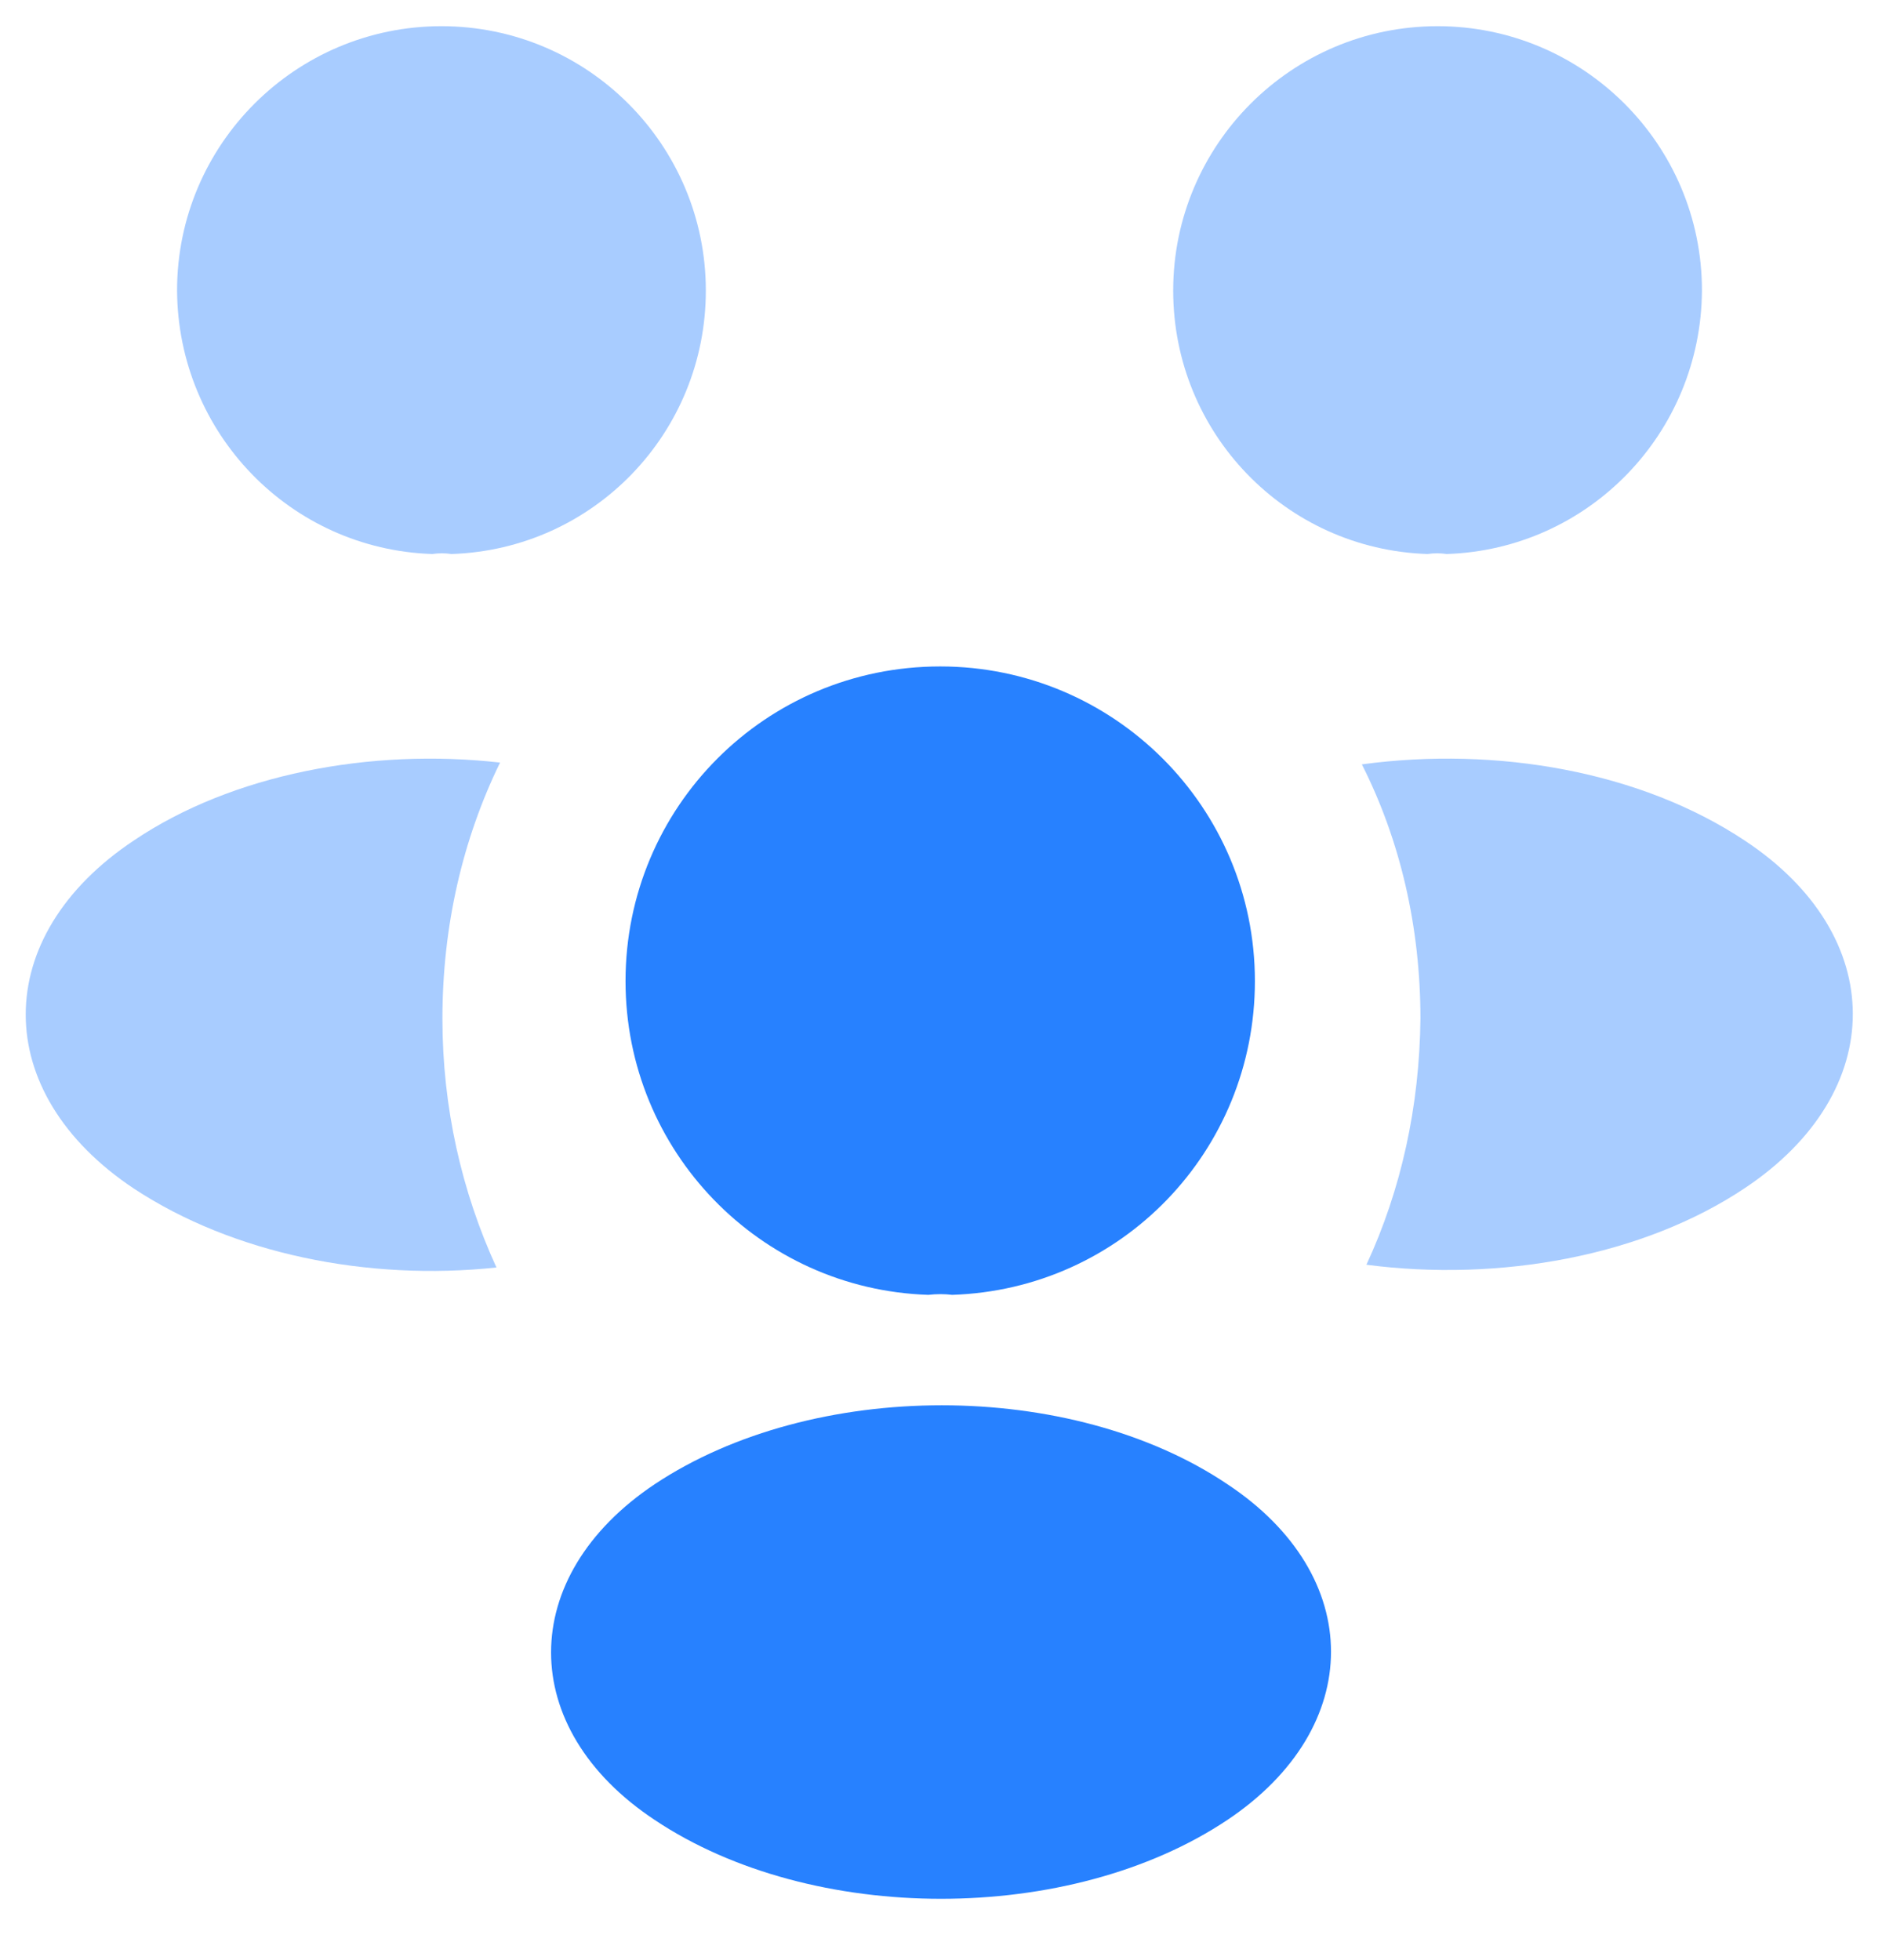
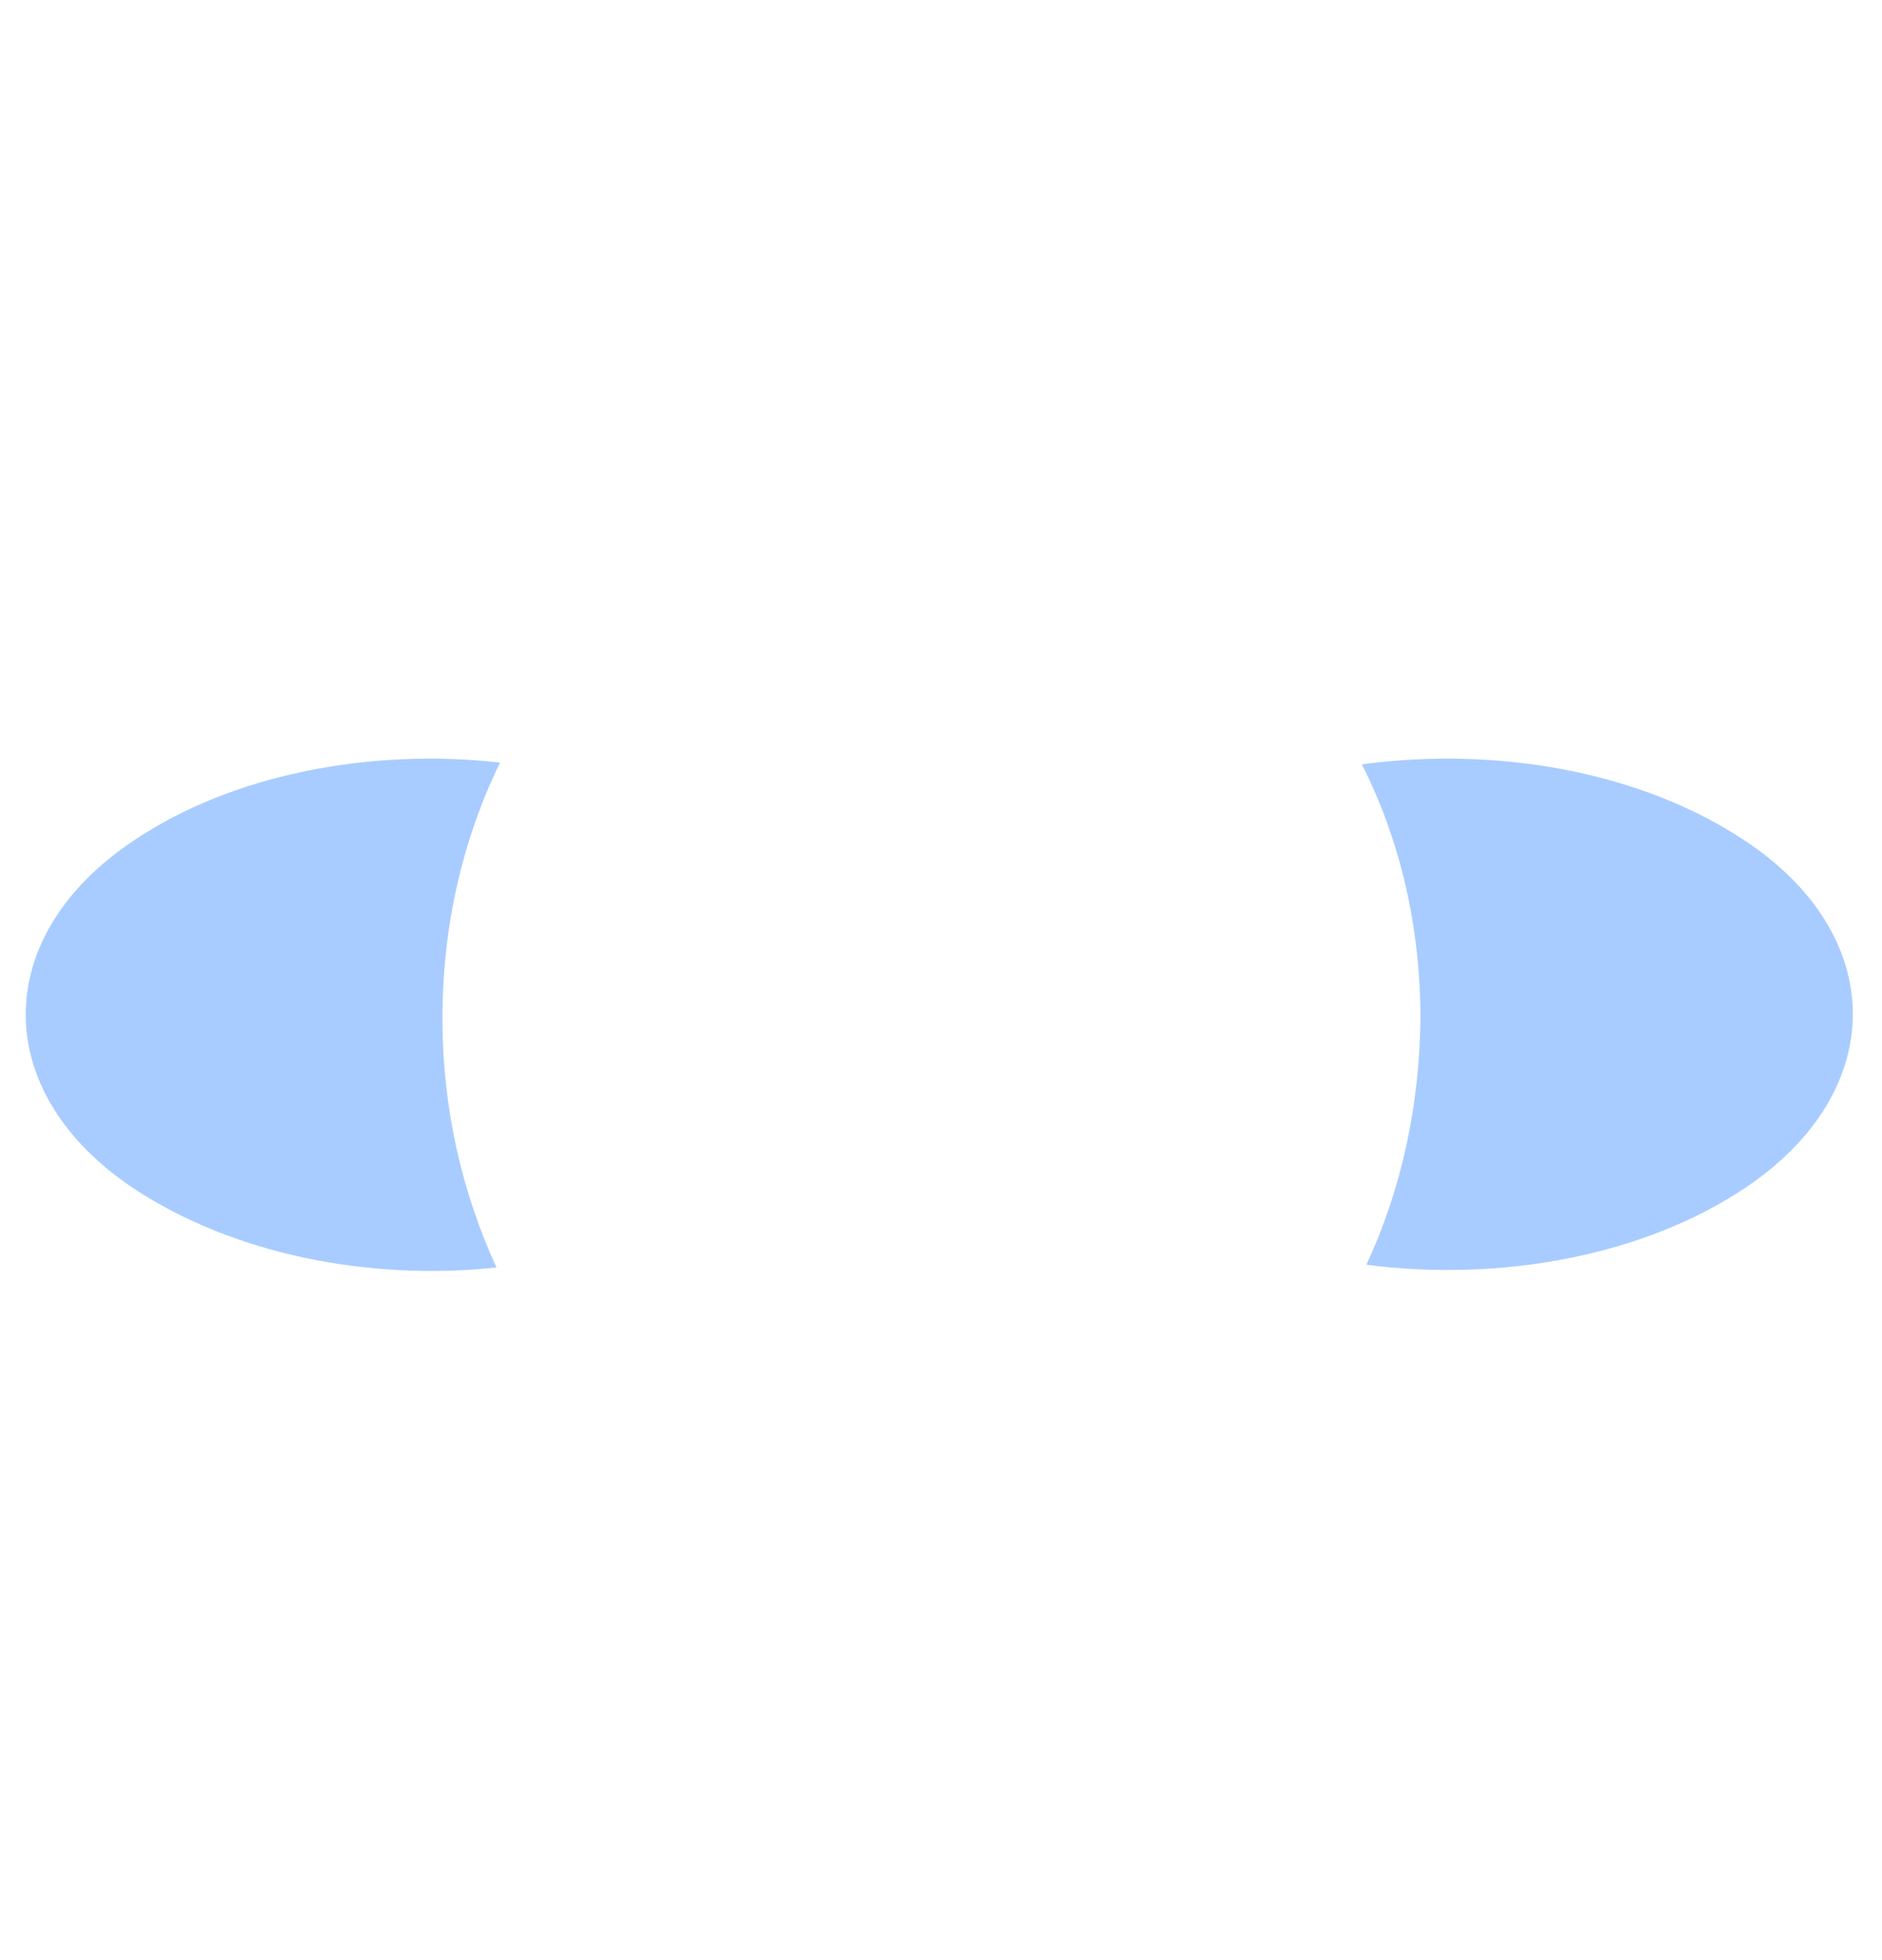
<svg xmlns="http://www.w3.org/2000/svg" width="24" height="25" viewBox="0 0 24 25" fill="none">
-   <path opacity="0.4" d="M18.449 7.066C18.368 7.054 18.286 7.054 18.204 7.066C16.396 7.007 14.961 5.526 14.961 3.706C14.961 1.851 16.466 0.334 18.333 0.334C20.188 0.334 21.704 1.839 21.704 3.706C21.693 5.526 20.258 7.007 18.449 7.066Z" fill="#2781FF" />
  <path opacity="0.4" d="M22.256 15.15C20.949 16.026 19.117 16.352 17.425 16.131C17.869 15.174 18.102 14.112 18.114 12.992C18.114 11.825 17.857 10.717 17.367 9.749C19.094 9.515 20.925 9.842 22.244 10.717C24.087 11.931 24.087 13.925 22.256 15.15Z" fill="#2781FF" />
-   <path opacity="0.4" d="M5.513 7.066C5.594 7.054 5.676 7.054 5.758 7.066C7.566 7.007 9.001 5.526 9.001 3.706C9.001 1.851 7.496 0.334 5.629 0.334C3.774 0.334 2.258 1.839 2.258 3.706C2.269 5.526 3.704 7.007 5.513 7.066Z" fill="#2781FF" />
  <path opacity="0.4" d="M5.642 12.992C5.642 14.124 5.887 15.197 6.331 16.166C4.686 16.341 2.971 15.991 1.711 15.162C-0.133 13.937 -0.133 11.942 1.711 10.717C2.959 9.877 4.721 9.539 6.377 9.726C5.899 10.706 5.642 11.814 5.642 12.992Z" fill="#2781FF" />
-   <path d="M12.142 16.515C12.048 16.503 11.943 16.503 11.838 16.515C9.692 16.445 7.977 14.683 7.977 12.513C7.977 10.297 9.762 8.5 11.99 8.5C14.207 8.5 16.003 10.297 16.003 12.513C16.003 14.683 14.3 16.445 12.142 16.515Z" fill="#2781FF" />
-   <path d="M8.349 18.93C6.587 20.108 6.587 22.045 8.349 23.212C10.355 24.553 13.645 24.553 15.652 23.212C17.414 22.033 17.414 20.097 15.652 18.93C13.657 17.588 10.367 17.588 8.349 18.93Z" fill="#2781FF" />
</svg>